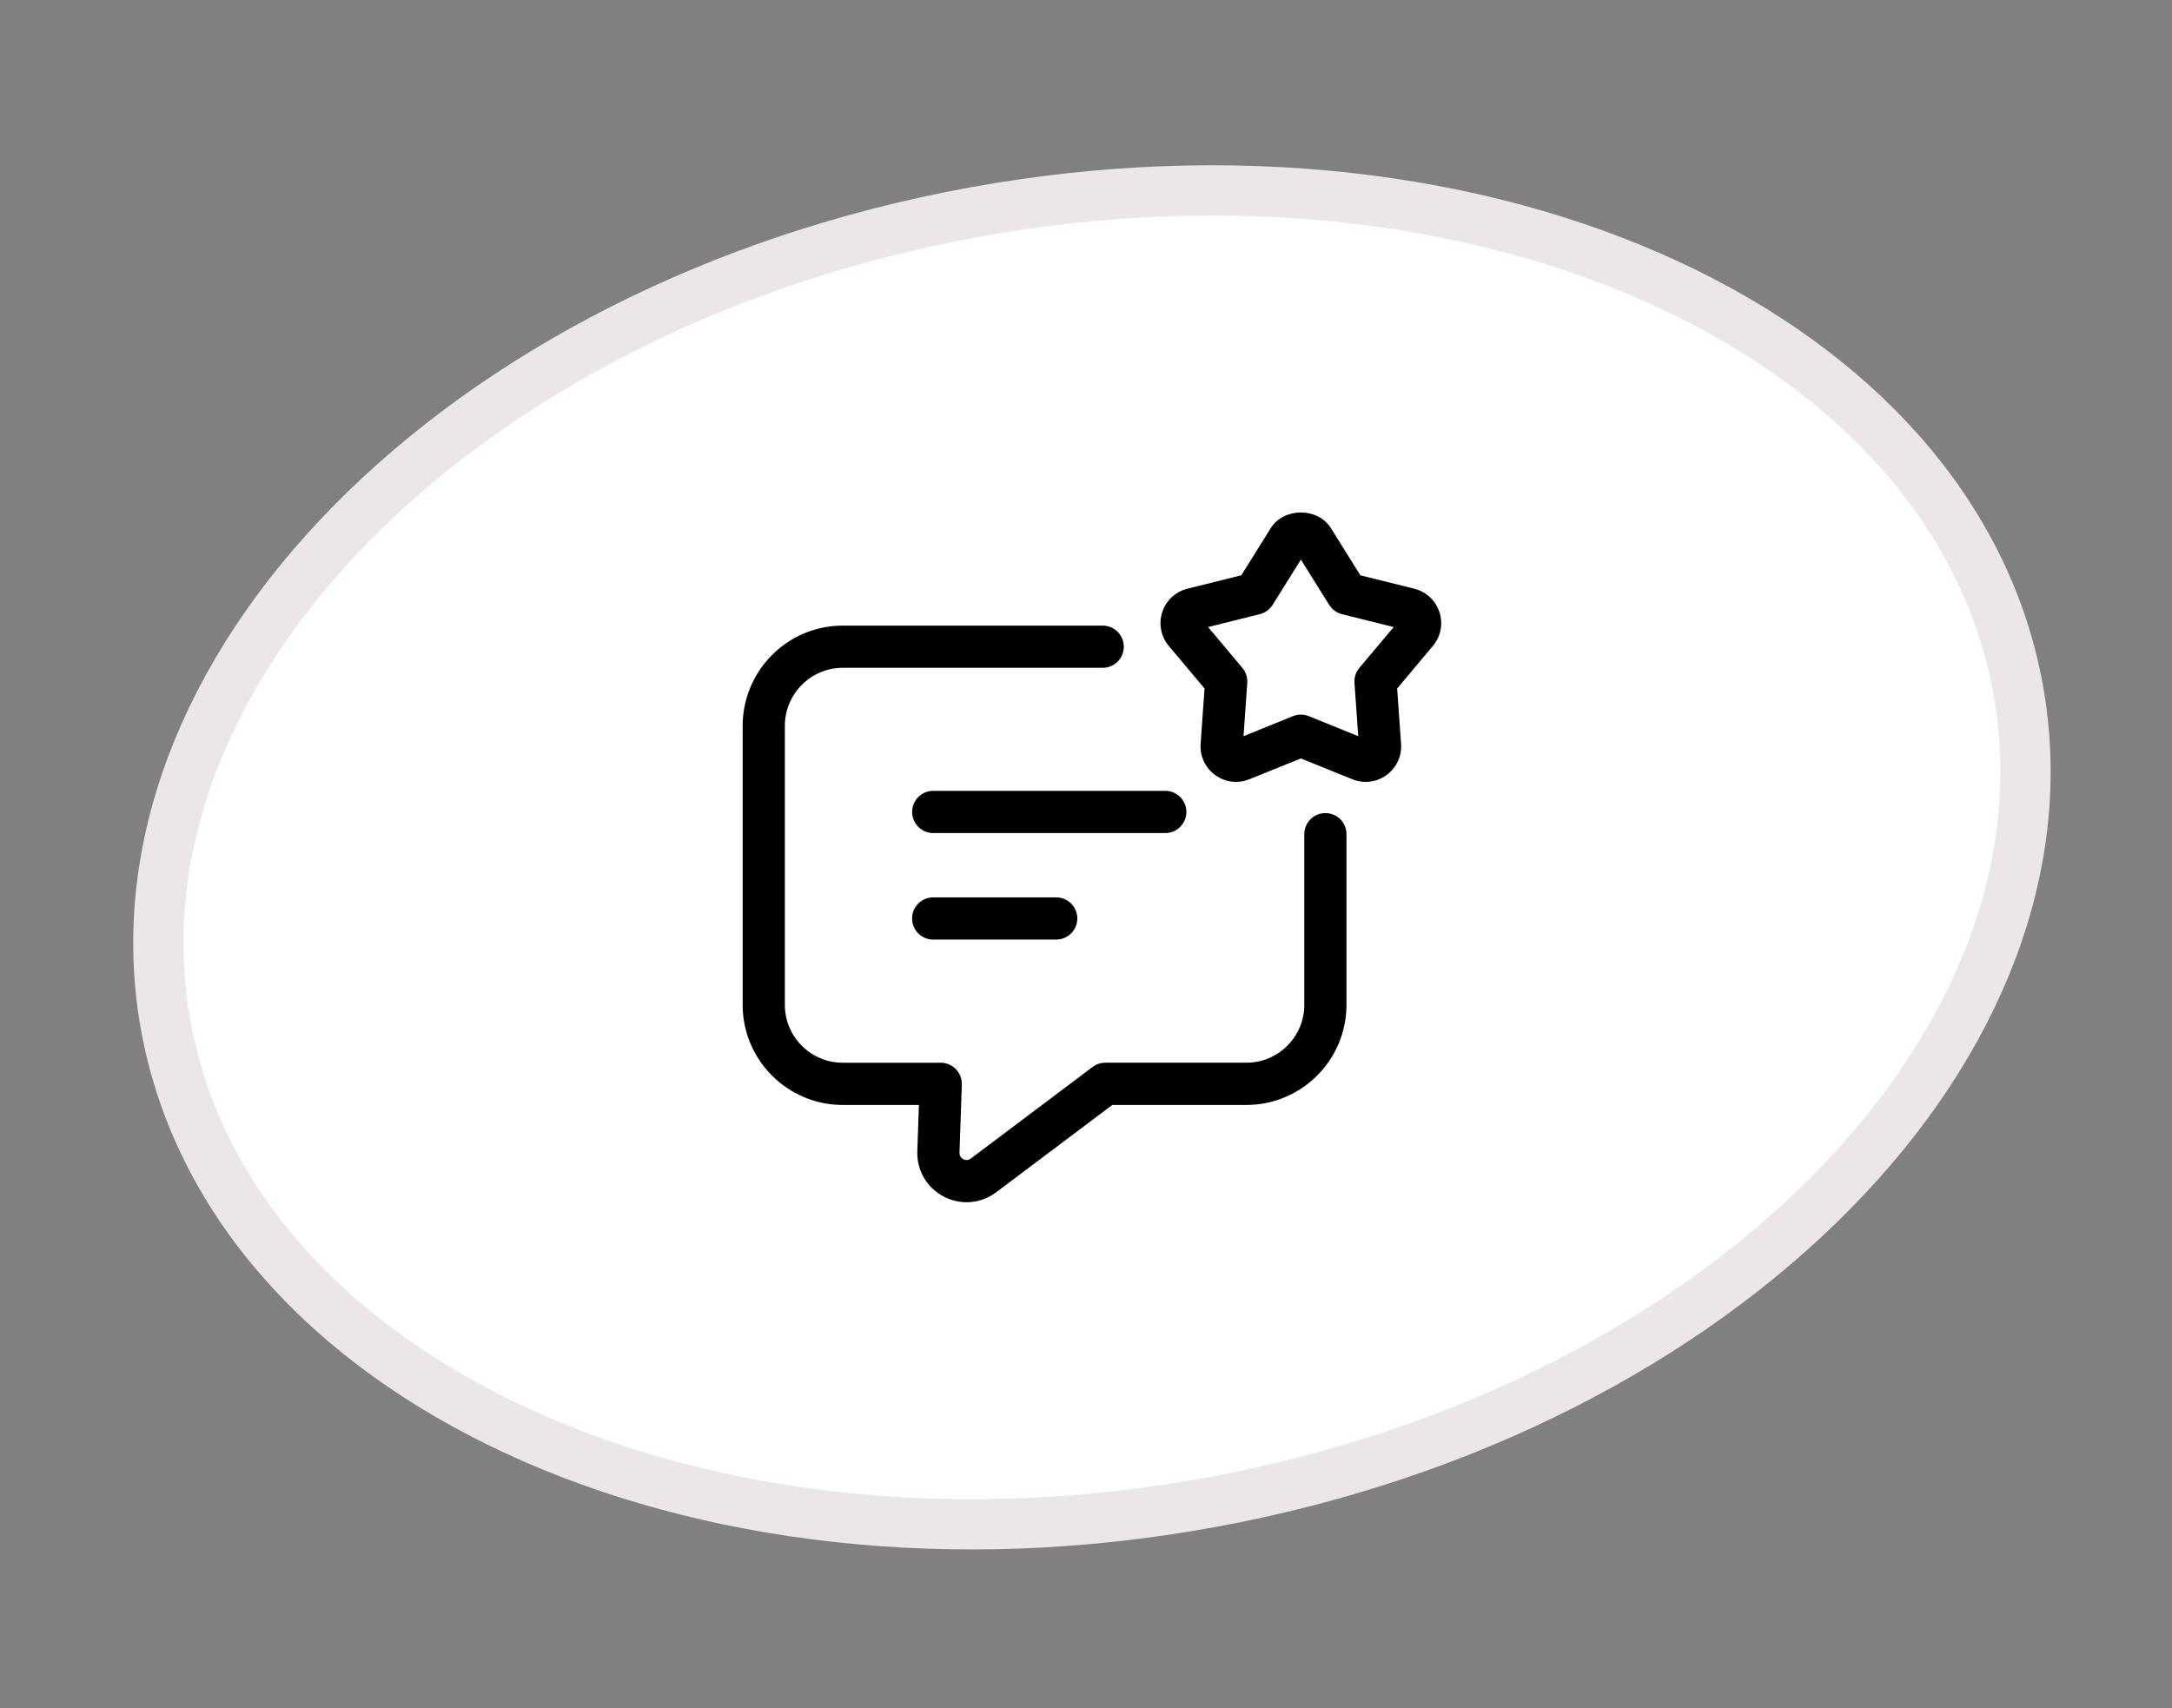
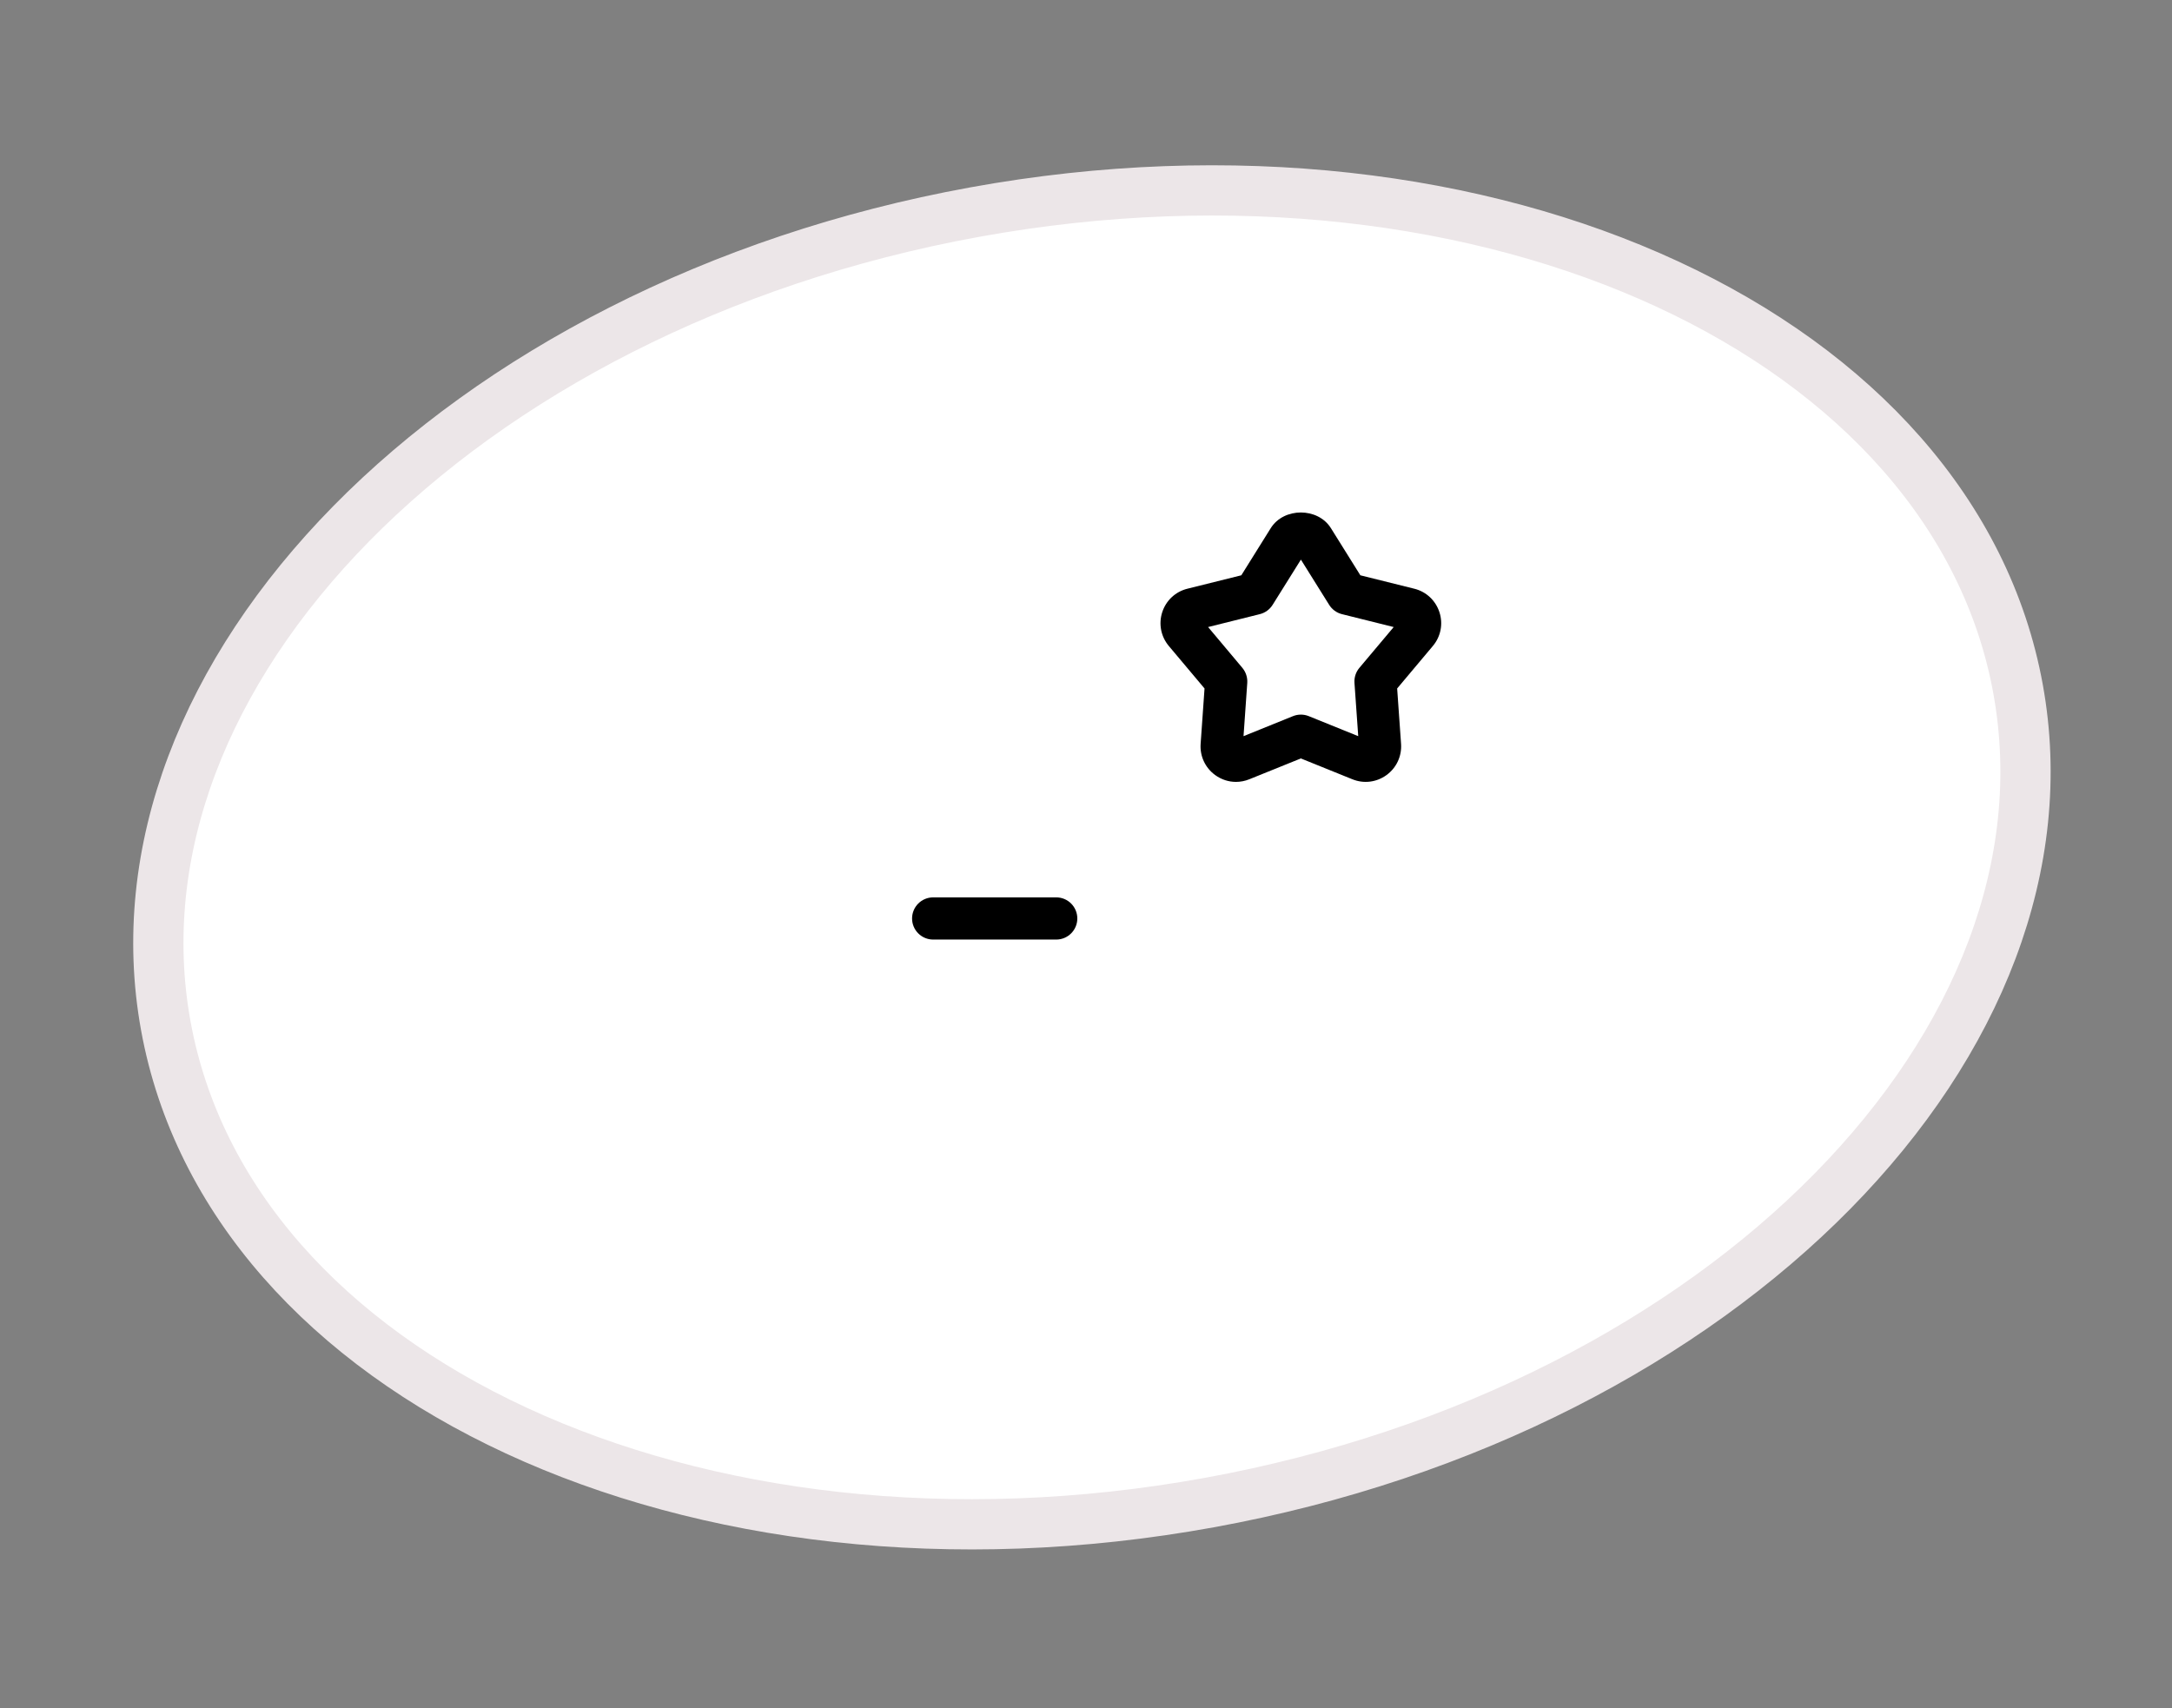
<svg xmlns="http://www.w3.org/2000/svg" width="89" height="70" viewBox="0 0 89 70" fill="none">
  <rect x="0" y="0" width="89" height="70" fill="#808080" stroke="none" />
  <path d="M39.932 8.693C50.507 6.769 60.588 8.057 68.328 11.643C76.071 15.23 81.388 21.066 82.691 28.228C83.995 35.39 81.074 42.725 75.091 48.81C69.11 54.892 60.129 59.648 49.554 61.572C38.979 63.496 28.898 62.209 21.158 58.623C13.415 55.036 8.097 49.2 6.794 42.038C5.491 34.876 8.412 27.541 14.395 21.456C20.376 15.374 29.357 10.617 39.932 8.693Z" fill="white" stroke="#ECE6E8" stroke-width="2.059" />
-   <path d="M48.613 33.271C48.613 32.794 48.226 32.407 47.749 32.407H38.24C37.763 32.407 37.376 32.794 37.376 33.271C37.376 33.749 37.763 34.136 38.24 34.136H47.749C48.226 34.136 48.613 33.749 48.613 33.271Z" fill="black" />
  <path d="M38.238 36.772C37.761 36.772 37.373 37.159 37.373 37.637C37.373 38.114 37.761 38.501 38.238 38.501H43.28C43.757 38.501 44.144 38.114 44.144 37.637C44.144 37.159 43.757 36.772 43.28 36.772H38.238Z" fill="black" />
-   <path d="M54.309 33.319C53.832 33.319 53.445 33.706 53.445 34.184V41.175C53.445 42.483 52.38 43.547 51.072 43.547H45.29C45.103 43.547 44.92 43.608 44.77 43.721L39.778 47.476C39.651 47.571 39.532 47.532 39.472 47.499C39.412 47.468 39.312 47.392 39.316 47.238L39.412 44.443C39.419 44.208 39.332 43.981 39.17 43.812C39.008 43.644 38.783 43.548 38.548 43.548H34.532C33.224 43.548 32.16 42.485 32.16 41.176V29.746C32.16 28.433 33.224 27.365 34.532 27.365H45.184C45.662 27.365 46.049 26.978 46.049 26.5C46.049 26.023 45.662 25.636 45.184 25.636H34.532C32.272 25.636 30.431 27.48 30.431 29.747V41.176C30.431 43.437 32.272 45.278 34.532 45.278H37.653L37.588 47.182C37.565 47.964 37.981 48.675 38.675 49.035C38.972 49.189 39.292 49.265 39.609 49.265C40.034 49.265 40.456 49.128 40.815 48.86L45.578 45.278H51.071C53.332 45.278 55.173 43.438 55.173 41.176V34.184C55.174 33.706 54.787 33.319 54.309 33.319Z" fill="black" />
  <path d="M58.982 25.085C58.826 24.605 58.44 24.245 57.952 24.124L55.742 23.574L54.536 21.643C54.001 20.785 52.604 20.787 52.07 21.643L50.864 23.574L48.655 24.124C48.166 24.245 47.78 24.605 47.624 25.085C47.469 25.565 47.569 26.083 47.893 26.47L49.357 28.212L49.197 30.483C49.162 30.986 49.385 31.463 49.793 31.76C50.047 31.945 50.344 32.04 50.646 32.04C50.829 32.04 51.015 32.004 51.193 31.932L53.304 31.079L55.414 31.932C55.882 32.122 56.404 32.057 56.813 31.761C57.221 31.464 57.444 30.987 57.41 30.483L57.25 28.212L58.714 26.469C59.038 26.083 59.139 25.565 58.982 25.085ZM55.701 27.368C55.557 27.54 55.485 27.761 55.501 27.985L55.655 30.166L53.628 29.346C53.525 29.304 53.414 29.283 53.305 29.283C53.195 29.283 53.085 29.304 52.981 29.346L50.955 30.166L51.108 27.985C51.123 27.762 51.051 27.54 50.908 27.368L49.503 25.695L51.624 25.166C51.841 25.111 52.029 24.975 52.147 24.785L53.306 22.932L54.464 24.785C54.583 24.975 54.77 25.112 54.987 25.166L57.108 25.695L55.701 27.368Z" fill="black" />
</svg>